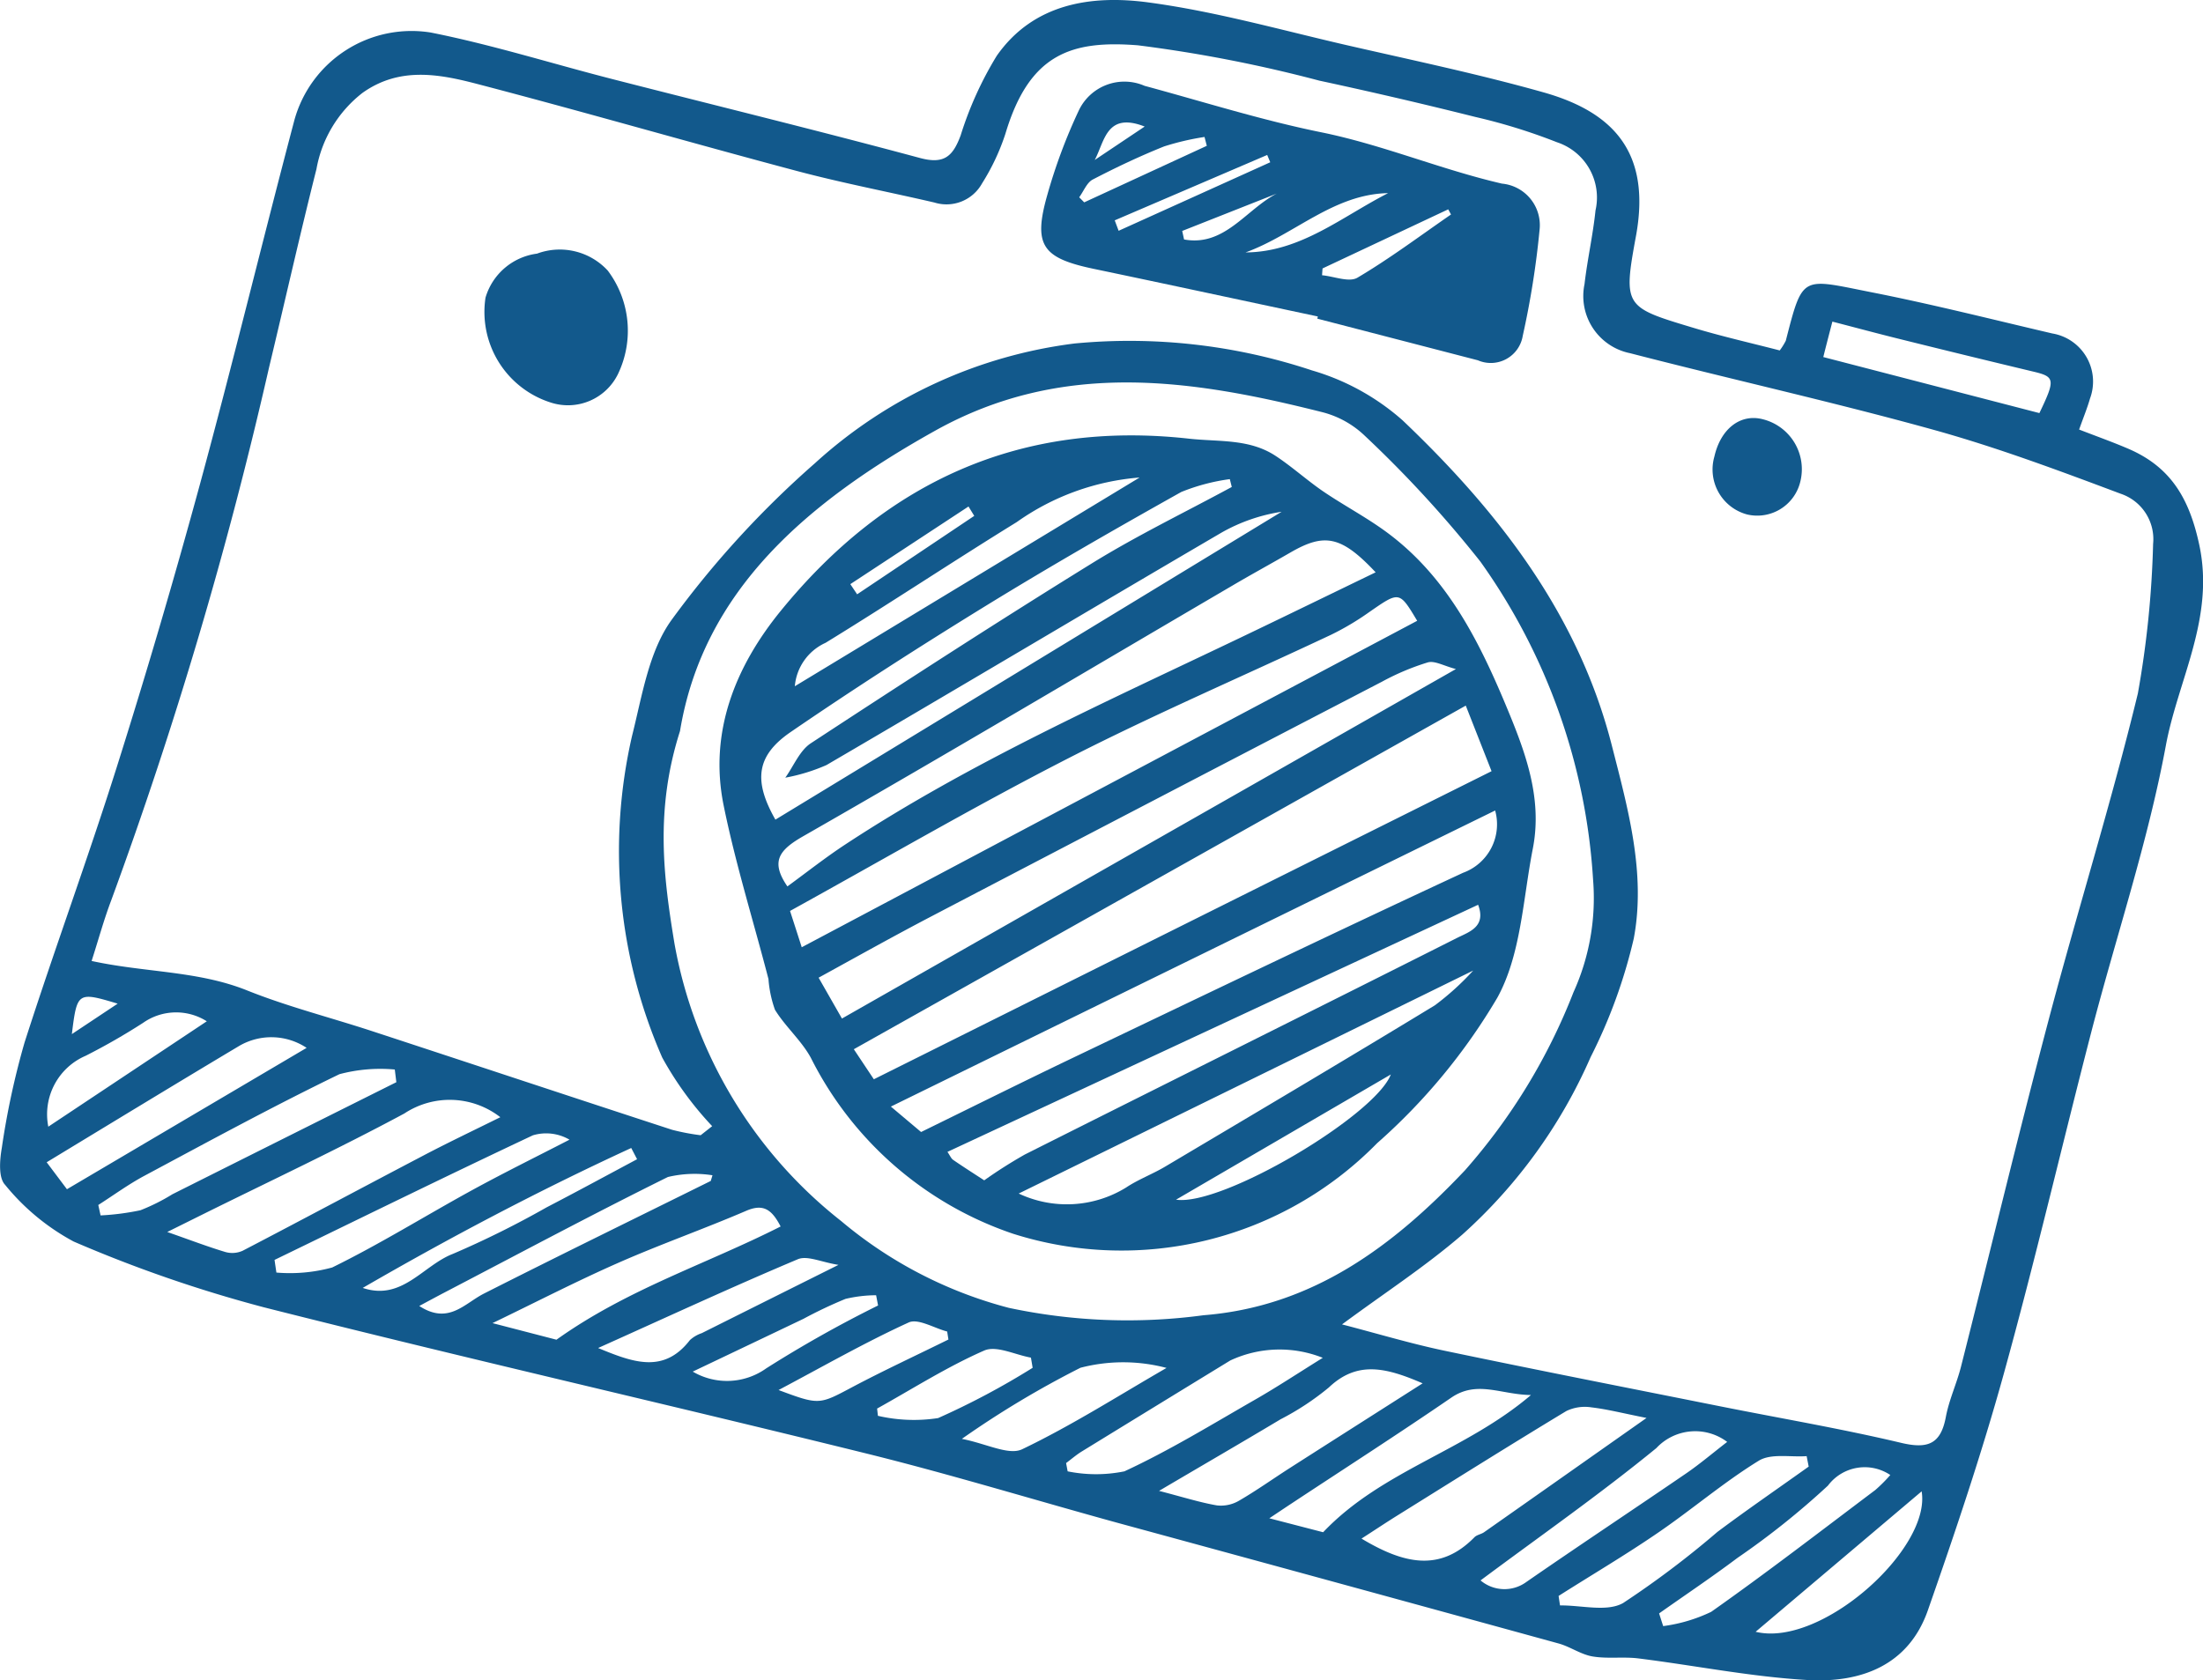
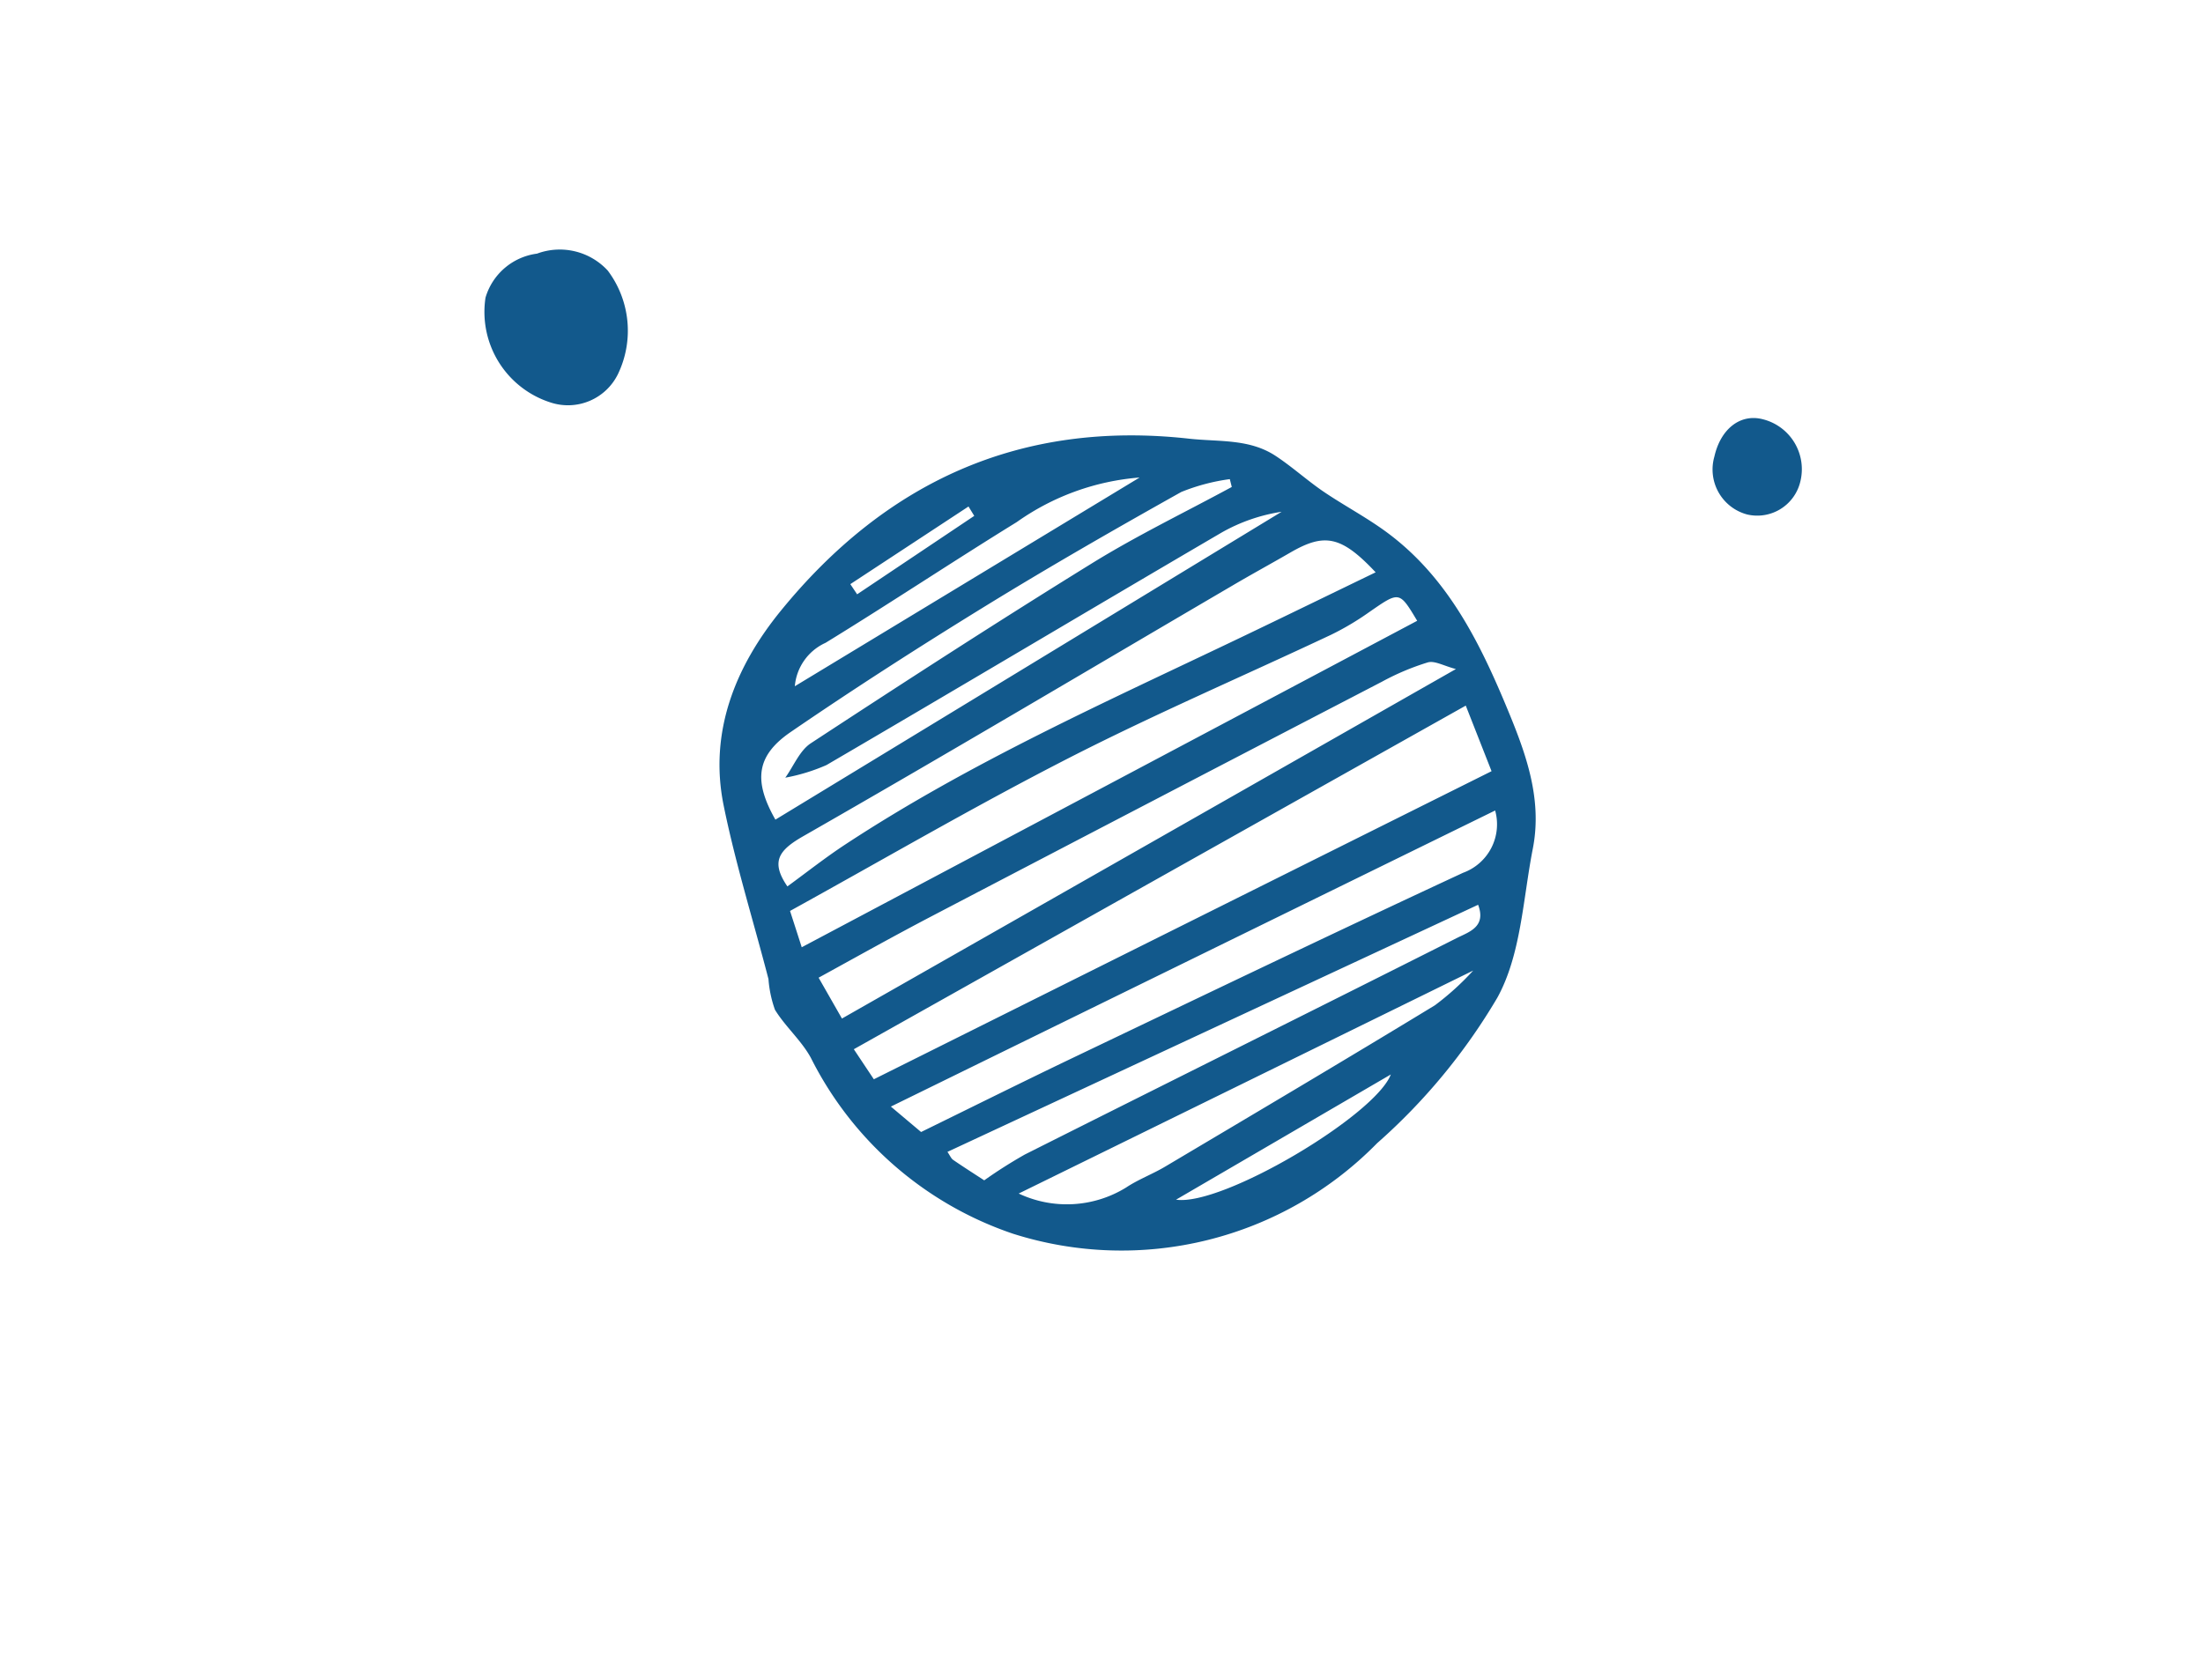
<svg xmlns="http://www.w3.org/2000/svg" width="97.045" height="74.043" viewBox="0 0 97.045 74.043">
  <g id="photo_appareil" transform="translate(-3829.759 -1159.806)">
-     <path id="Tracé_608" data-name="Tracé 608" d="M3908.159,1175.247a2.9,2.9,0,0,0,.266-.426c.76-2.952.68-2.747,3.8-2.132,2.664.525,5.3,1.194,7.943,1.811a2.148,2.148,0,0,1,1.658,2.868c-.122.425-.292.837-.479,1.365.744.289,1.458.543,2.155.841,1.867.8,2.693,2.171,3.136,4.232.695,3.234-.929,5.936-1.471,8.853-.791,4.258-2.188,8.4-3.28,12.606-1.3,5.023-2.476,10.082-3.861,15.083-.972,3.51-2.139,6.972-3.342,10.412-.852,2.439-2.957,3.2-5.273,3.075-2.5-.14-4.984-.643-7.479-.954-.667-.083-1.362.025-2.021-.087-.517-.088-.985-.432-1.5-.573q-9.683-2.662-19.371-5.3c-3.719-1.021-7.41-2.154-11.152-3.078-8.824-2.182-17.688-4.2-26.5-6.432a59.292,59.292,0,0,1-8.386-2.9,9.944,9.944,0,0,1-3.02-2.5c-.3-.314-.235-1.1-.142-1.633a34.886,34.886,0,0,1,1-4.634c1.3-4.056,2.774-8.055,4.056-12.116q1.961-6.21,3.675-12.5c1.448-5.327,2.747-10.694,4.157-16.032a5.355,5.355,0,0,1,6-3.858c2.7.536,5.336,1.368,8,2.051,4.521,1.159,9.056,2.267,13.563,3.48,1.07.288,1.446-.087,1.784-.991a15.645,15.645,0,0,1,1.593-3.515c1.614-2.305,4.163-2.686,6.66-2.353,2.923.389,5.79,1.2,8.674,1.867,2.926.672,5.871,1.286,8.756,2.1,3.092.875,4.746,2.664,4.064,6.349-.569,3.083-.485,3.117,2.484,4.01C3905.577,1174.622,3906.88,1174.916,3908.159,1175.247Zm-19.282,42.916c1.562.405,3.029.848,4.522,1.161,4.039.846,8.088,1.639,12.135,2.448,2.657.531,5.333.984,7.967,1.609,1.171.278,1.75.068,1.976-1.144.141-.753.478-1.467.667-2.213,1.285-5.07,2.507-10.156,3.843-15.213,1.274-4.827,2.772-9.6,3.947-14.446a43.435,43.435,0,0,0,.672-6.589,2.11,2.11,0,0,0-1.422-2.212c-2.73-1.025-5.473-2.051-8.28-2.828-4.418-1.224-8.9-2.219-13.338-3.367a2.569,2.569,0,0,1-2.007-3.043c.125-1.087.372-2.16.484-3.248a2.564,2.564,0,0,0-1.7-3.005,25.248,25.248,0,0,0-3.594-1.114q-3.422-.858-6.873-1.6a61.016,61.016,0,0,0-7.994-1.557c-2.91-.227-4.775.356-5.832,3.894a9.728,9.728,0,0,1-1.029,2.189,1.789,1.789,0,0,1-2.1.845c-2.016-.469-4.053-.857-6.053-1.389-4.708-1.252-9.39-2.609-14.1-3.839-1.681-.439-3.414-.759-5.036.393a5.458,5.458,0,0,0-2.032,3.358c-.734,2.913-1.394,5.845-2.094,8.767a191.971,191.971,0,0,1-6.947,23.456c-.325.858-.567,1.747-.864,2.673,2.361.514,4.675.428,6.839,1.294,1.8.722,3.7,1.2,5.553,1.81,4.393,1.441,8.781,2.9,13.175,4.334a9.784,9.784,0,0,0,1.262.241l.507-.4a14.791,14.791,0,0,1-2.2-3.023,22.669,22.669,0,0,1-1.331-14.167c.445-1.759.736-3.734,1.754-5.132a42.378,42.378,0,0,1,6.3-6.885,20.822,20.822,0,0,1,11.442-5.28,25.477,25.477,0,0,1,10.46,1.187,10.4,10.4,0,0,1,3.99,2.2c4.212,4.01,7.738,8.538,9.214,14.318.711,2.785,1.51,5.631.969,8.513a23.07,23.07,0,0,1-1.9,5.224,22.7,22.7,0,0,1-5.659,7.828C3892.551,1215.609,3890.739,1216.785,3888.877,1218.163Zm-29.163-26.144c-1.111,3.477-.725,6.442-.245,9.354a20.029,20.029,0,0,0,7.343,12.235,18.875,18.875,0,0,0,7.384,3.825,25.046,25.046,0,0,0,8.574.327c4.825-.381,8.372-3.058,11.518-6.381a26.256,26.256,0,0,0,4.785-7.852,10.045,10.045,0,0,0,.864-4.948,26.952,26.952,0,0,0-4.965-14.027,51.41,51.41,0,0,0-5.086-5.539,4.211,4.211,0,0,0-1.9-1.051c-5.746-1.448-11.425-2.3-17.021.815C3865.327,1181.922,3860.74,1185.814,3859.714,1192.019Zm30.024,35.584c1.814,1.087,3.435,1.508,4.971-.06.107-.11.3-.133.429-.225,2.312-1.623,4.62-3.25,7.153-5.033-1.017-.2-1.713-.382-2.42-.465a1.878,1.878,0,0,0-1.112.16c-2.5,1.51-4.971,3.062-7.449,4.606C3890.807,1226.9,3890.314,1227.229,3889.738,1227.6Zm-37.938-18.569a3.628,3.628,0,0,0-4.231-.163c-2.932,1.576-5.951,2.99-8.934,4.471l-1.508.749c1.035.362,1.792.652,2.566.884a1.116,1.116,0,0,0,.758-.058c2.658-1.385,5.3-2.8,7.957-4.193C3849.508,1210.145,3850.633,1209.612,3851.8,1209.033Zm29.015,16.464c1.065.276,1.8.511,2.553.641a1.576,1.576,0,0,0,.972-.208c.765-.443,1.488-.96,2.233-1.437,1.889-1.209,3.782-2.412,5.855-3.734-1.628-.706-2.885-1-4.133.183a11.816,11.816,0,0,1-2.123,1.4C3884.484,1223.353,3882.784,1224.339,3880.814,1225.5Zm7.215-5.862a5.13,5.13,0,0,0-4.078.118q-3.27,2-6.536,4.006c-.244.15-.463.341-.694.513l.068.365a6.27,6.27,0,0,0,2.5,0c1.983-.918,3.859-2.071,5.76-3.161C3886.023,1220.92,3886.957,1220.3,3888.03,1219.635Zm-40.811-12.143-.069-.561a7,7,0,0,0-2.438.206c-2.91,1.408-5.751,2.957-8.6,4.481-.7.375-1.35.852-2.023,1.282q.05.229.1.46a11.161,11.161,0,0,0,1.757-.228,8.7,8.7,0,0,0,1.408-.705Q3842.284,1209.956,3847.219,1207.491Zm-3.953-1.515a2.808,2.808,0,0,0-2.957-.093c-2.806,1.675-5.6,3.379-8.494,5.134l.893,1.188Zm20.881,7.871c-.389-.754-.766-1.014-1.514-.692-1.861.8-3.777,1.474-5.63,2.29-1.831.806-3.611,1.725-5.548,2.66l2.817.731C3857.408,1216.6,3860.86,1215.515,3864.147,1213.848Zm34.27,16.28c.021.139.042.278.063.417.939-.013,2.063.3,2.78-.106a41.206,41.206,0,0,0,4.152-3.132c1.32-.987,2.68-1.921,4.022-2.879l-.09-.461c-.711.052-1.566-.13-2.106.2-1.548.952-2.942,2.15-4.448,3.179C3901.366,1228.323,3899.877,1229.2,3898.417,1230.128Zm-1.214-8.854c-1.324-.014-2.372-.664-3.512.115-2.333,1.6-4.711,3.127-7.071,4.686-.277.183-.553.368-.946.63l2.371.615C3890.63,1224.6,3894.3,1223.748,3897.2,1221.275Zm22.394-43.267c.71-1.477.683-1.6-.247-1.823q-2.956-.707-5.907-1.441c-.97-.24-1.935-.5-2.965-.767-.184.71-.3,1.154-.4,1.562Zm-13.753,45.333a2.342,2.342,0,0,0-3.121.273c-2.493,2.039-5.139,3.889-7.744,5.83a1.633,1.633,0,0,0,2.02.067c2.333-1.615,4.7-3.182,7.041-4.785C3904.63,1224.322,3905.177,1223.856,3905.843,1223.341Zm-3,7.555.18.561a6.975,6.975,0,0,0,2.114-.628c2.454-1.729,4.832-3.563,7.231-5.369a6.652,6.652,0,0,0,.66-.661,2.023,2.023,0,0,0-2.746.467,34.823,34.823,0,0,1-3.984,3.184C3905.168,1229.3,3904,1230.082,3902.842,1230.9Zm-60.991-15.574q.04.279.082.557a7.076,7.076,0,0,0,2.458-.224c2.109-1.034,4.111-2.284,6.174-3.413,1.409-.771,2.852-1.481,4.279-2.218a2.037,2.037,0,0,0-1.614-.192C3849.42,1211.627,3845.641,1213.484,3841.852,1215.322Zm30.279,7.885c1.08.21,2.063.74,2.655.457,2.189-1.049,4.25-2.366,6.359-3.583a7.465,7.465,0,0,0-3.792-.007A42.017,42.017,0,0,0,3872.13,1223.207Zm34.965,8.5c2.888.708,7.741-3.659,7.313-6.188Zm-50.982-12.5c1.524.629,2.881,1.143,4.036-.353a1.467,1.467,0,0,1,.521-.305c1.9-.95,3.8-1.9,6.023-3.009-.753-.118-1.374-.424-1.791-.248C3862,1216.515,3859.141,1217.841,3856.114,1219.2Zm-17.246-14.4a2.528,2.528,0,0,0-2.81.071,28.144,28.144,0,0,1-2.526,1.449,2.806,2.806,0,0,0-1.646,3.124Zm22.2,7.035.076-.25a5.073,5.073,0,0,0-1.964.076c-3.3,1.633-6.549,3.372-9.815,5.076-.36.188-.718.382-1.138.607,1.284.836,1.979-.1,2.84-.541C3854.387,1215.128,3857.732,1213.495,3861.067,1211.843Zm-15.331,4.713c1.736.586,2.656-.994,3.973-1.5a41.522,41.522,0,0,0,4.128-2.05c1.335-.693,2.657-1.412,3.984-2.12l-.257-.495C3853.53,1212.25,3849.6,1214.319,3845.737,1216.556Zm25.8,2.273-.055-.351c-.572-.148-1.276-.586-1.693-.4-1.915.875-3.75,1.926-5.734,2.978,1.807.676,1.791.646,3.288-.15C3868.722,1220.177,3870.14,1219.52,3871.539,1218.829Zm3.71,1.246q-.037-.224-.075-.447c-.694-.123-1.52-.547-2.057-.312-1.633.715-3.154,1.686-4.719,2.557q.018.16.035.319a7.016,7.016,0,0,0,2.652.1A33.769,33.769,0,0,0,3875.249,1220.075Zm-6.809-2.746c-.029-.15-.057-.3-.086-.45a5.935,5.935,0,0,0-1.348.161,19.568,19.568,0,0,0-1.852.878c-1.543.738-3.088,1.473-4.878,2.326a2.973,2.973,0,0,0,3.239-.144A53.54,53.54,0,0,1,3868.44,1217.329Zm-35.516-11.955,2.02-1.343C3833.179,1203.5,3833.153,1203.512,3832.924,1205.374Z" transform="translate(0 0)" fill="#12598c" />
-     <path id="Tracé_609" data-name="Tracé 609" d="M3964.825,1179.857c-3.293-.7-6.584-1.411-9.878-2.1-2.269-.477-2.67-1.04-2.036-3.266a24.071,24.071,0,0,1,1.382-3.706,2.223,2.223,0,0,1,2.9-1.091c2.587.7,5.152,1.512,7.773,2.045,2.725.554,5.278,1.642,7.971,2.264a1.839,1.839,0,0,1,1.654,2.058,38.165,38.165,0,0,1-.739,4.648,1.426,1.426,0,0,1-1.978,1.078l-7.071-1.834Zm-3.182-2.823c2.417-.012,4.241-1.573,6.279-2.612C3965.516,1174.464,3963.791,1176.255,3961.644,1177.034Zm3.39.706q-.012.151-.022.3c.528.049,1.19.326,1.559.108,1.425-.843,2.756-1.843,4.122-2.785l-.123-.227Zm-10.72-3.135.221.223,5.4-2.491-.1-.39a11.545,11.545,0,0,0-1.781.417c-1.072.43-2.122.927-3.146,1.46C3954.648,1173.961,3954.509,1174.338,3954.313,1174.605Zm1.565,1.016.172.46,6.679-3.019-.134-.322Zm2.973.467q.041.188.081.375c1.782.33,2.73-1.322,4.082-2.02Zm-1.654-4.6c-1.687-.66-1.762.657-2.2,1.473Z" transform="translate(-77.014 -6.106)" fill="#12598c" />
    <path id="Tracé_610" data-name="Tracé 610" d="M3889.8,1196.043a4.189,4.189,0,0,1-2.868-4.619,2.734,2.734,0,0,1,2.269-1.94,2.876,2.876,0,0,1,3.116.746,4.409,4.409,0,0,1,.45,4.561A2.451,2.451,0,0,1,3889.8,1196.043Z" transform="translate(-35.786 -18.502)" fill="#12598c" />
    <path id="Tracé_611" data-name="Tracé 611" d="M4034.1,1209.2a2.269,2.269,0,0,1,1.66,2.794,1.951,1.951,0,0,1-2.333,1.406,2.052,2.052,0,0,1-1.442-2.552C4032.261,1209.628,4033.123,1208.957,4034.1,1209.2Z" transform="translate(-126.705 -30.925)" fill="#12598c" />
    <path id="Tracé_612" data-name="Tracé 612" d="M3927.615,1246.386a15.529,15.529,0,0,1-8.918-7.751c-.416-.768-1.124-1.373-1.584-2.123a5.129,5.129,0,0,1-.286-1.353c-.66-2.549-1.45-5.071-1.974-7.647-.661-3.25.53-6.142,2.52-8.583,4.618-5.667,10.543-8.406,17.976-7.581,1.313.146,2.656-.007,3.818.759.729.48,1.381,1.075,2.1,1.567.9.611,1.865,1.12,2.741,1.758,2.644,1.926,4.068,4.714,5.29,7.635.849,2.031,1.64,4.087,1.2,6.343-.436,2.222-.517,4.673-1.566,6.575a26.427,26.427,0,0,1-5.294,6.407,15.768,15.768,0,0,1-16.022,3.994Zm-6.146-6.811L3948.68,1226l-1.136-2.89-26.957,15.141Zm-3.177-5.817,27.112-14.385c-.79-1.319-.782-1.306-2.12-.378a11.839,11.839,0,0,1-1.674.994c-3.856,1.817-7.779,3.5-11.572,5.441-4.145,2.121-8.172,4.472-12.261,6.728C3918.03,1232.942,3918.2,1233.465,3918.292,1233.758Zm28.818-12.259c-.537-.139-.933-.379-1.238-.293a10.857,10.857,0,0,0-2.014.848q-9.936,5.159-19.858,10.345c-1.676.876-3.324,1.8-4.964,2.7l1.028,1.8Zm-23.56,20.4c2.321-1.137,4.456-2.2,6.609-3.232,5.748-2.747,11.49-5.507,17.267-8.191a2.272,2.272,0,0,0,1.412-2.744l-26.619,13.046Zm-5.889-10.822c.846-.617,1.667-1.267,2.538-1.84,5.512-3.624,11.523-6.3,17.448-9.135,1.951-.934,3.894-1.882,5.927-2.865-1.516-1.614-2.253-1.742-3.758-.871-.843.488-1.7.954-2.537,1.447-6.3,3.691-12.574,7.421-18.91,11.046C3917.292,1229.474,3916.905,1229.975,3917.661,1231.077Zm19.576-17.6c-.029-.115-.058-.231-.087-.346a8.8,8.8,0,0,0-2.14.567c-2.9,1.624-5.792,3.284-8.627,5.027-2.9,1.785-5.771,3.626-8.58,5.551-1.527,1.047-1.638,2.157-.671,3.859l22.3-13.566a7.71,7.71,0,0,0-2.645.917c-5.81,3.4-11.593,6.847-17.405,10.244a8.154,8.154,0,0,1-1.814.556c.37-.515.633-1.194,1.127-1.518,4.1-2.687,8.218-5.354,12.389-7.932C3933.069,1215.61,3935.182,1214.59,3937.237,1213.476Zm10.851,18.409-23.377,10.888c.113.163.161.291.253.354.464.319.939.621,1.367.9a20.853,20.853,0,0,1,1.792-1.139c6.342-3.188,12.7-6.35,19.036-9.542C3947.69,1233.08,3948.455,1232.859,3948.088,1231.886Zm-.219,2.9-20.019,9.824a4.974,4.974,0,0,0,4.731-.265c.537-.358,1.158-.587,1.715-.918,3.971-2.359,7.945-4.712,11.89-7.113A12,12,0,0,0,3947.869,1234.787Zm-14.693-21.726a10.812,10.812,0,0,0-5.412,1.964c-2.826,1.742-5.591,3.584-8.421,5.319a2.316,2.316,0,0,0-1.355,1.914Zm1.606,31.82c2.035.3,8.771-3.709,9.461-5.517Zm-8.89-30.13-.253-.413-5.206,3.421.3.448Z" transform="translate(-53.216 -32.213)" fill="#12598c" />
  </g>
</svg>